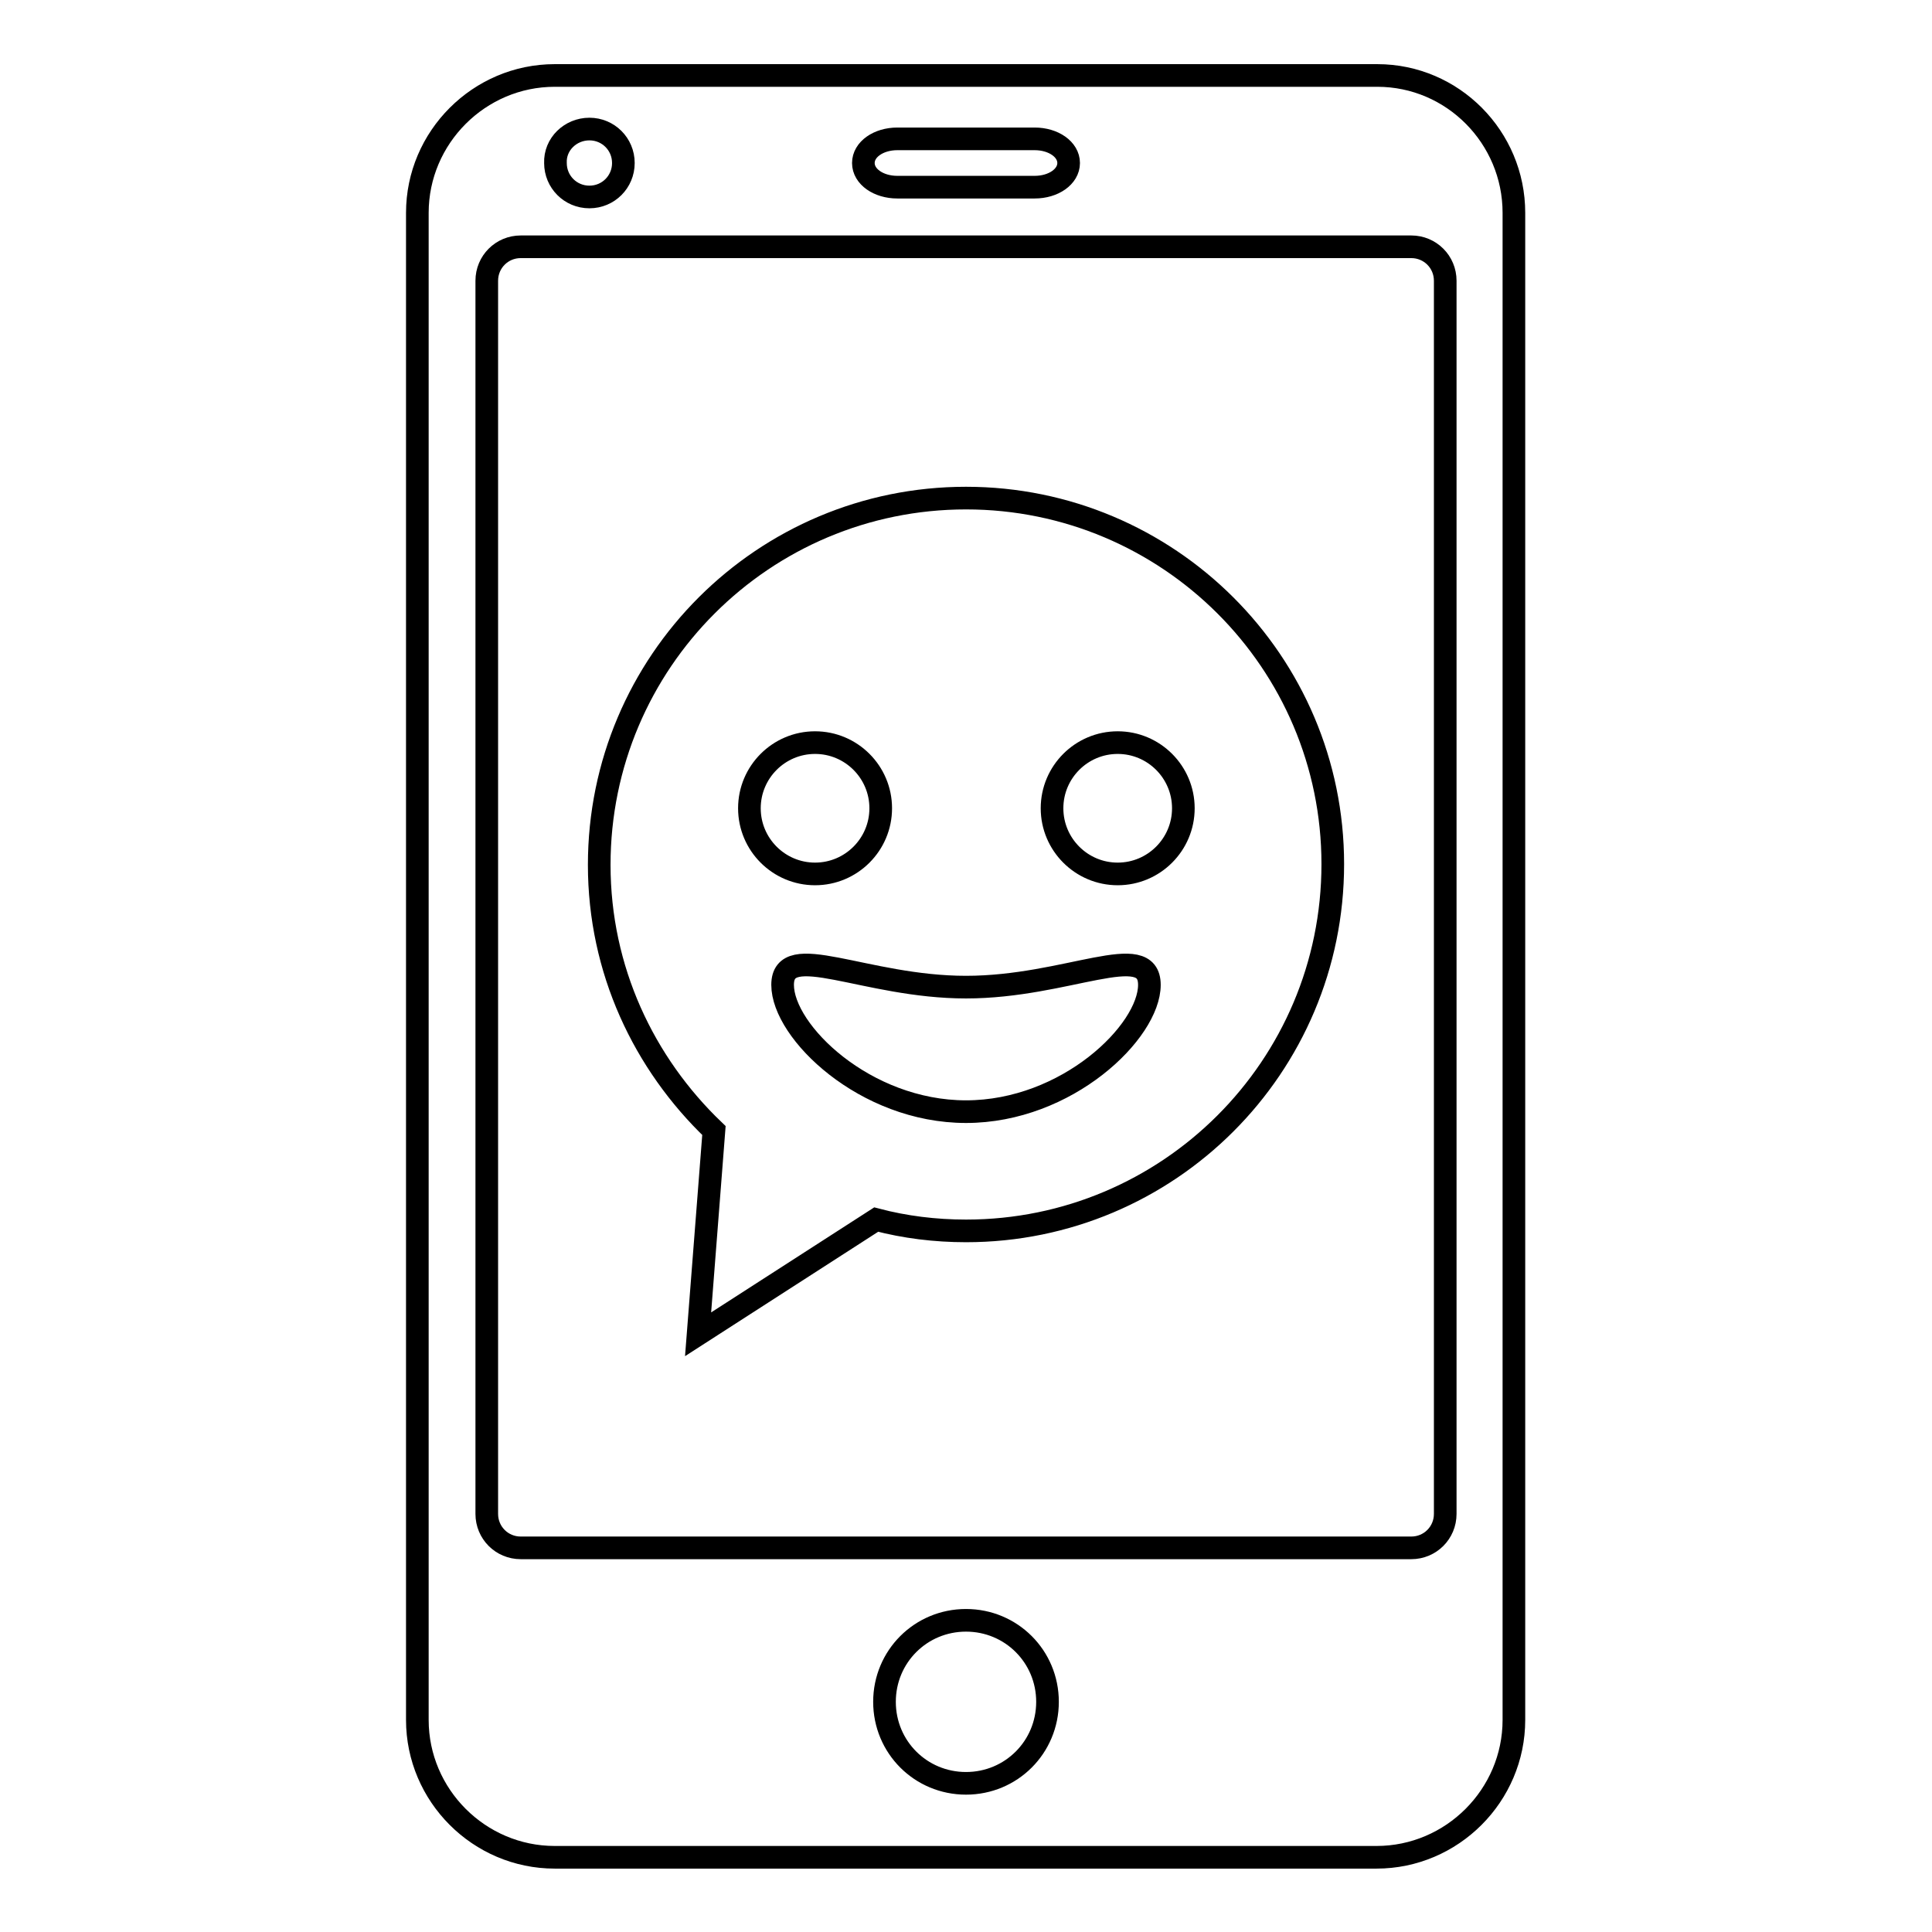
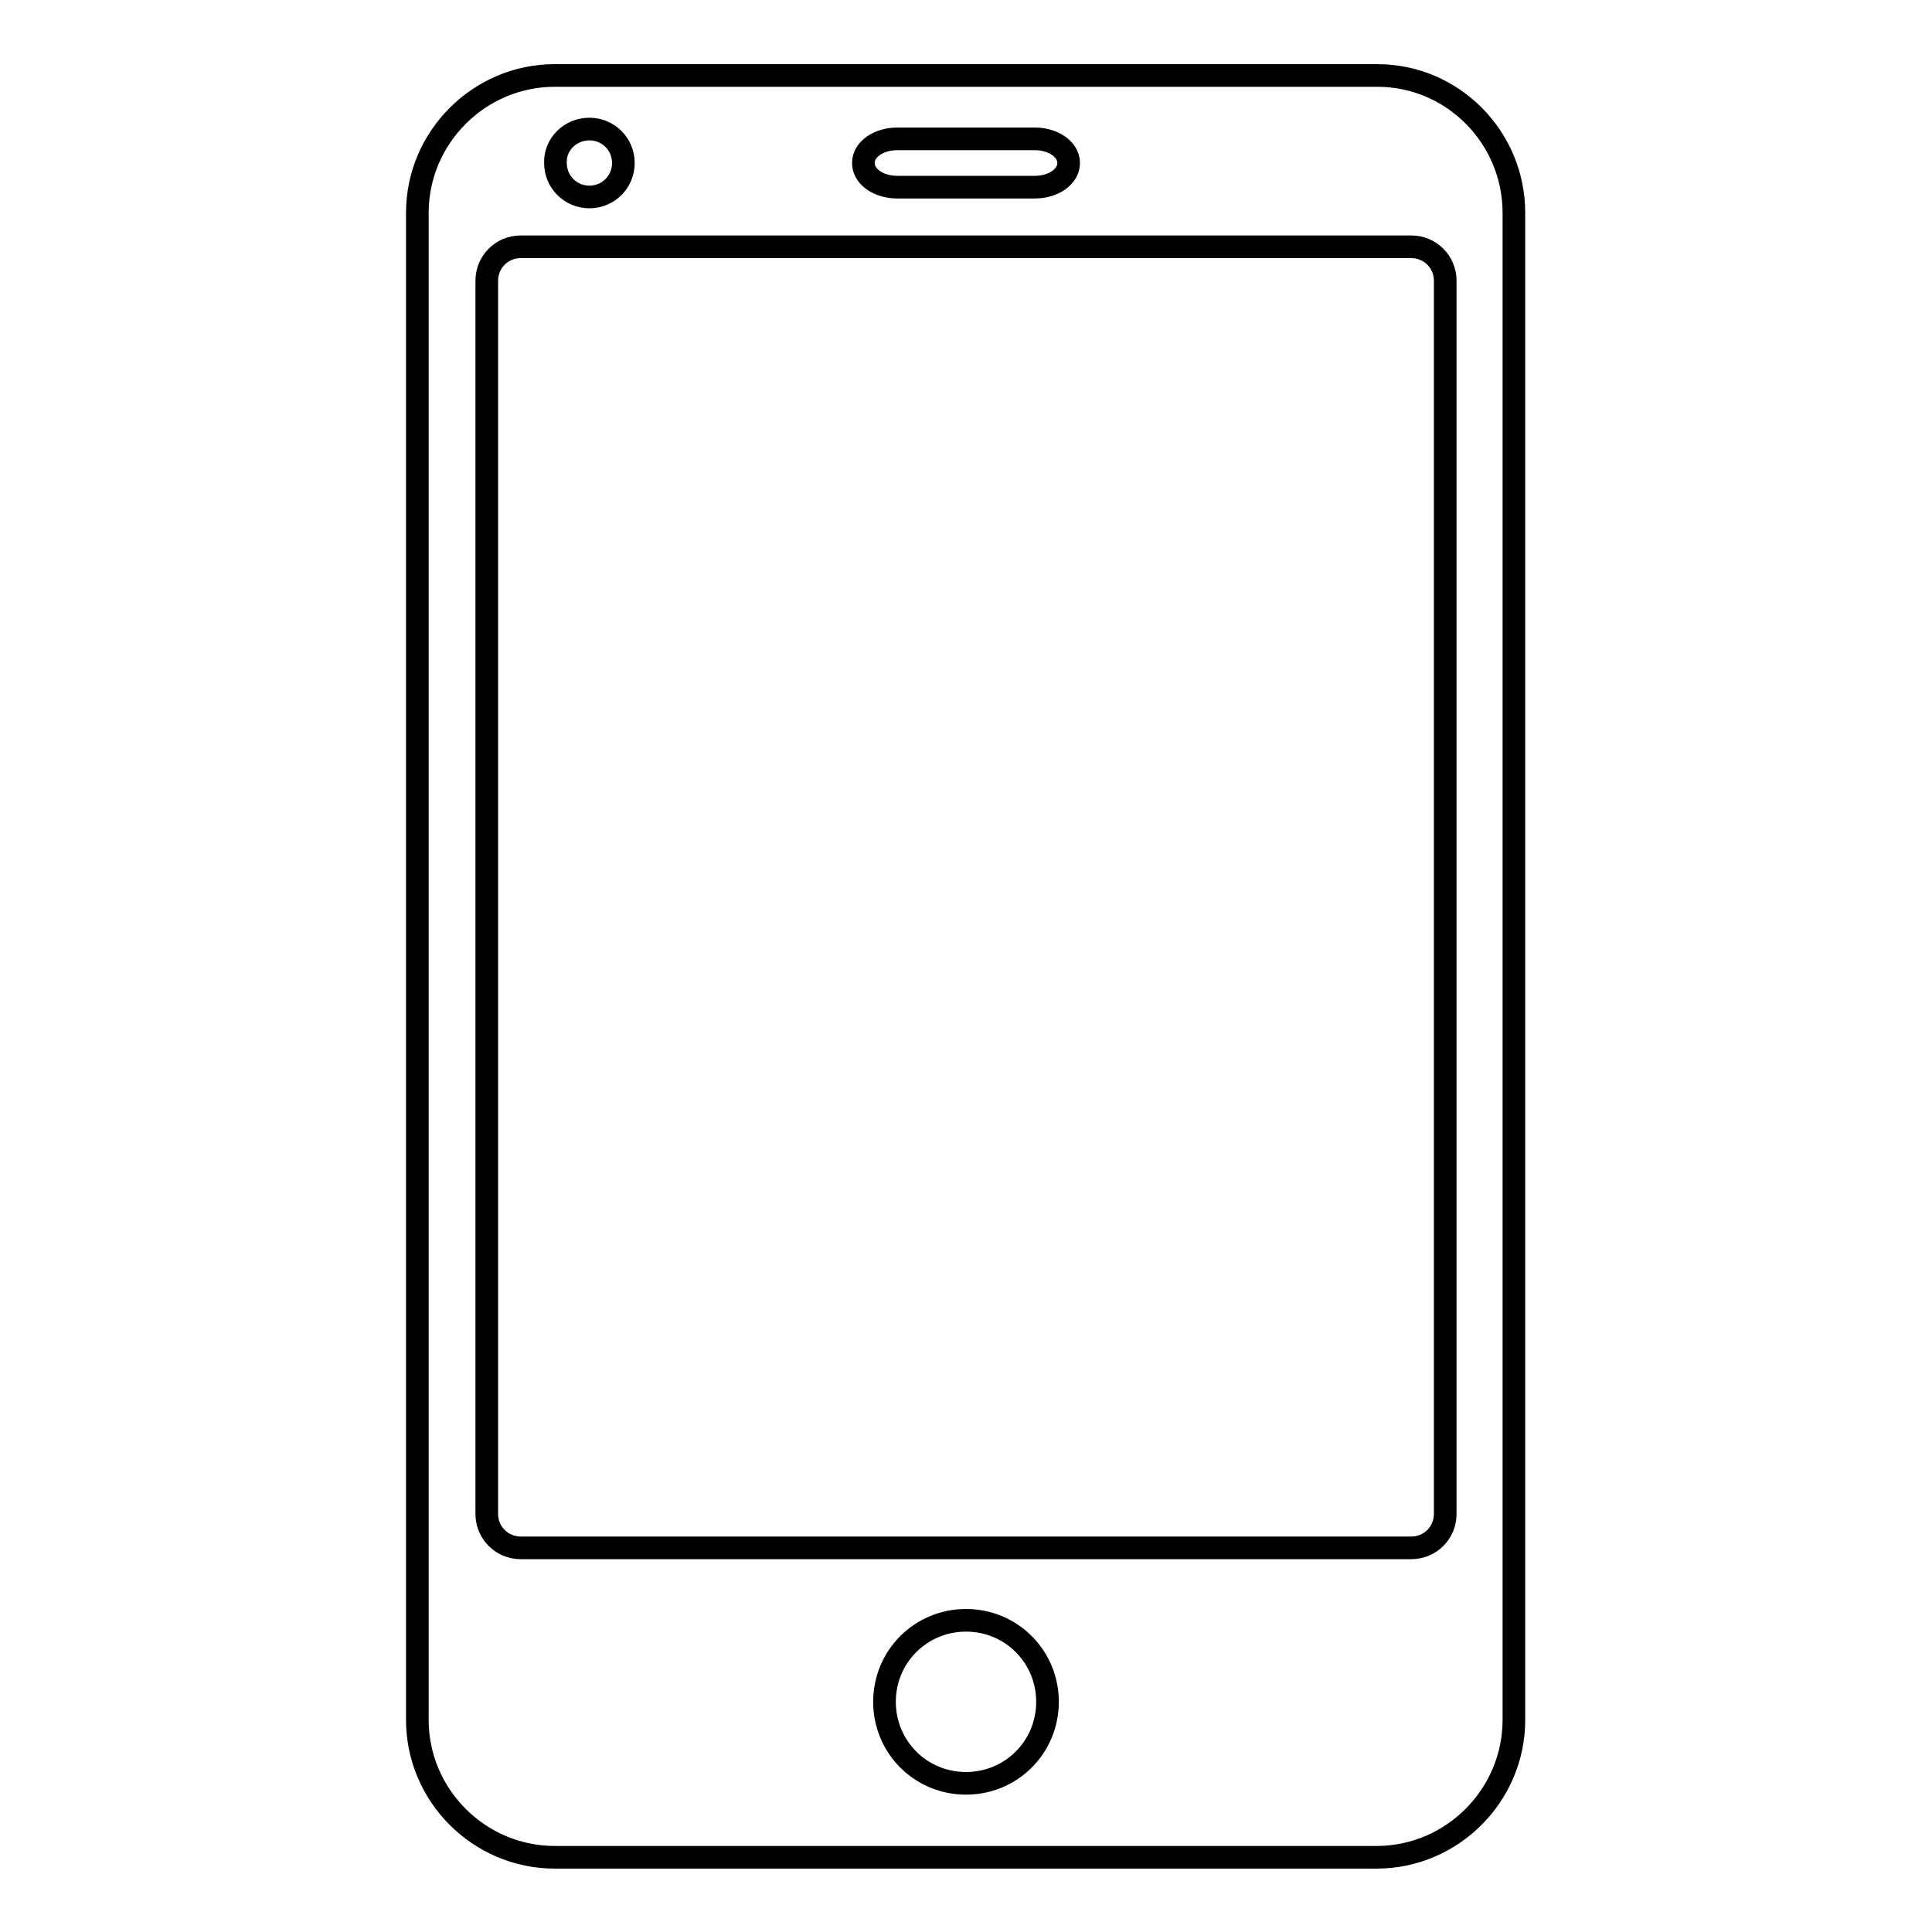
<svg xmlns="http://www.w3.org/2000/svg" version="1.1" x="0px" y="0px" viewBox="0 0 256 256" enable-background="new 0 0 256 256" xml:space="preserve">
  <g>
    <g>
      <g>
        <g>
          <path stroke-width="3" fill-opacity="0" stroke="#000000" d="M182.5,10H73.5c-10,0-18.2,8.2-18.2,18.2v199.7c0,10,8.2,18.2,18.2,18.2h108.9c10,0,18.2-8.2,18.2-18.2V28.2C200.6,18.2,192.5,10,182.5,10z M118.9,18.4h18.2c2.5,0,4.5,1.4,4.5,3.2c0,1.8-2,3.2-4.5,3.2h-18.2c-2.5,0-4.5-1.4-4.5-3.2C114.4,19.8,116.4,18.4,118.9,18.4z M78.1,17.1c2.5,0,4.5,2,4.5,4.5c0,2.5-2,4.5-4.5,4.5c-2.5,0-4.5-2-4.5-4.5C73.5,19.1,75.6,17.1,78.1,17.1z M128,236.3c-6,0-10.8-4.8-10.8-10.8c0-6,4.8-10.8,10.8-10.8c6,0,10.8,4.8,10.8,10.8C138.8,231.5,134,236.3,128,236.3z M191.5,200.6c0,2.5-2,4.5-4.5,4.5H69c-2.5,0-4.5-2-4.5-4.5V37.2c0-2.5,2-4.5,4.5-4.5h118c2.5,0,4.5,2,4.5,4.5V200.6z" />
-           <path stroke-width="3" fill-opacity="0" stroke="#000000" d="M128,66c-26.8,0-48.6,21.7-48.6,48.6c0,13.9,5.9,26.3,15.2,35.2l-2.1,27l23.6-15.2c3.8,1,7.8,1.5,11.9,1.5c26.8,0,48.6-21.7,48.6-48.6C176.6,87.7,154.8,66,128,66z M99.3,107.1c0-4.8,3.9-8.7,8.7-8.7c4.8,0,8.7,3.9,8.7,8.7c0,4.8-3.9,8.7-8.7,8.7C103.2,115.8,99.3,111.9,99.3,107.1z M128,147.3c-13.4,0-24.3-10.6-24.3-16.8c0-6.1,10.9,0.3,24.3,0.3c13.4,0,24.3-6.4,24.3-0.3C152.3,136.7,141.4,147.3,128,147.3z M148.1,115.8c-4.8,0-8.7-3.9-8.7-8.7s3.9-8.7,8.7-8.7c4.8,0,8.7,3.9,8.7,8.7C156.8,111.9,152.9,115.8,148.1,115.8z" />
        </g>
      </g>
      <g />
      <g />
      <g />
      <g />
      <g />
      <g />
      <g />
      <g />
      <g />
      <g />
      <g />
      <g />
      <g />
      <g />
      <g />
    </g>
  </g>
</svg>